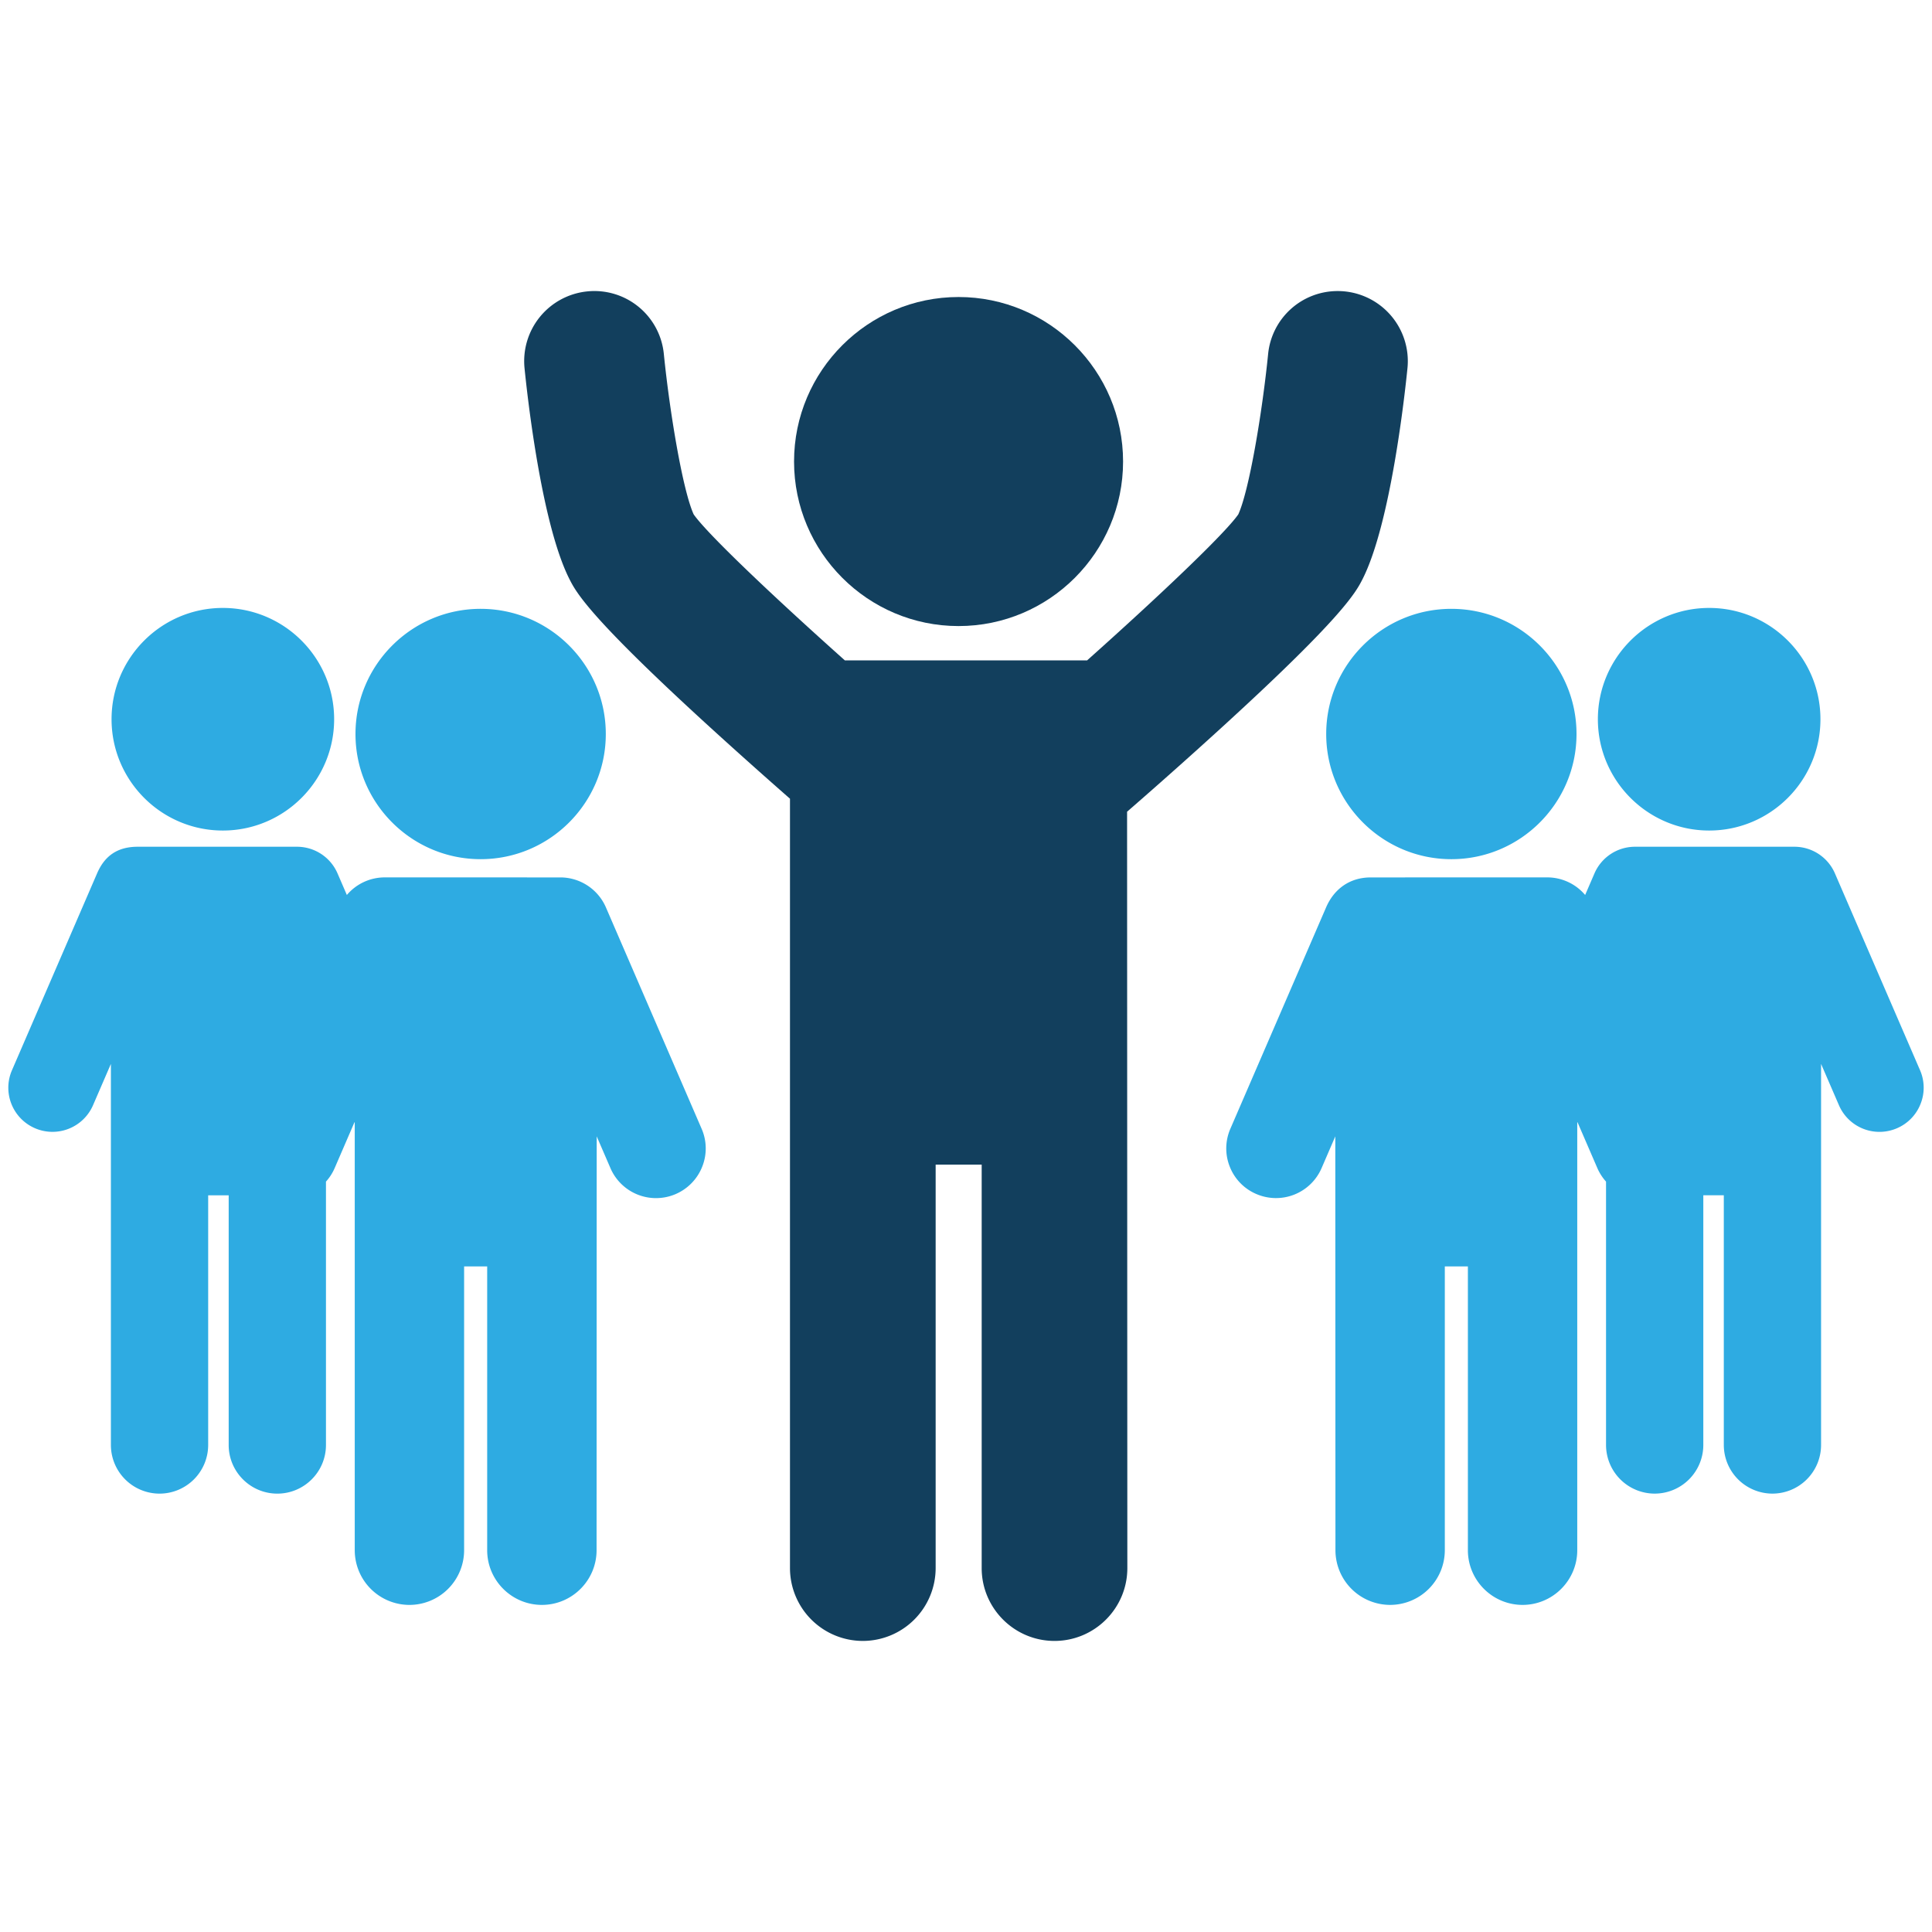
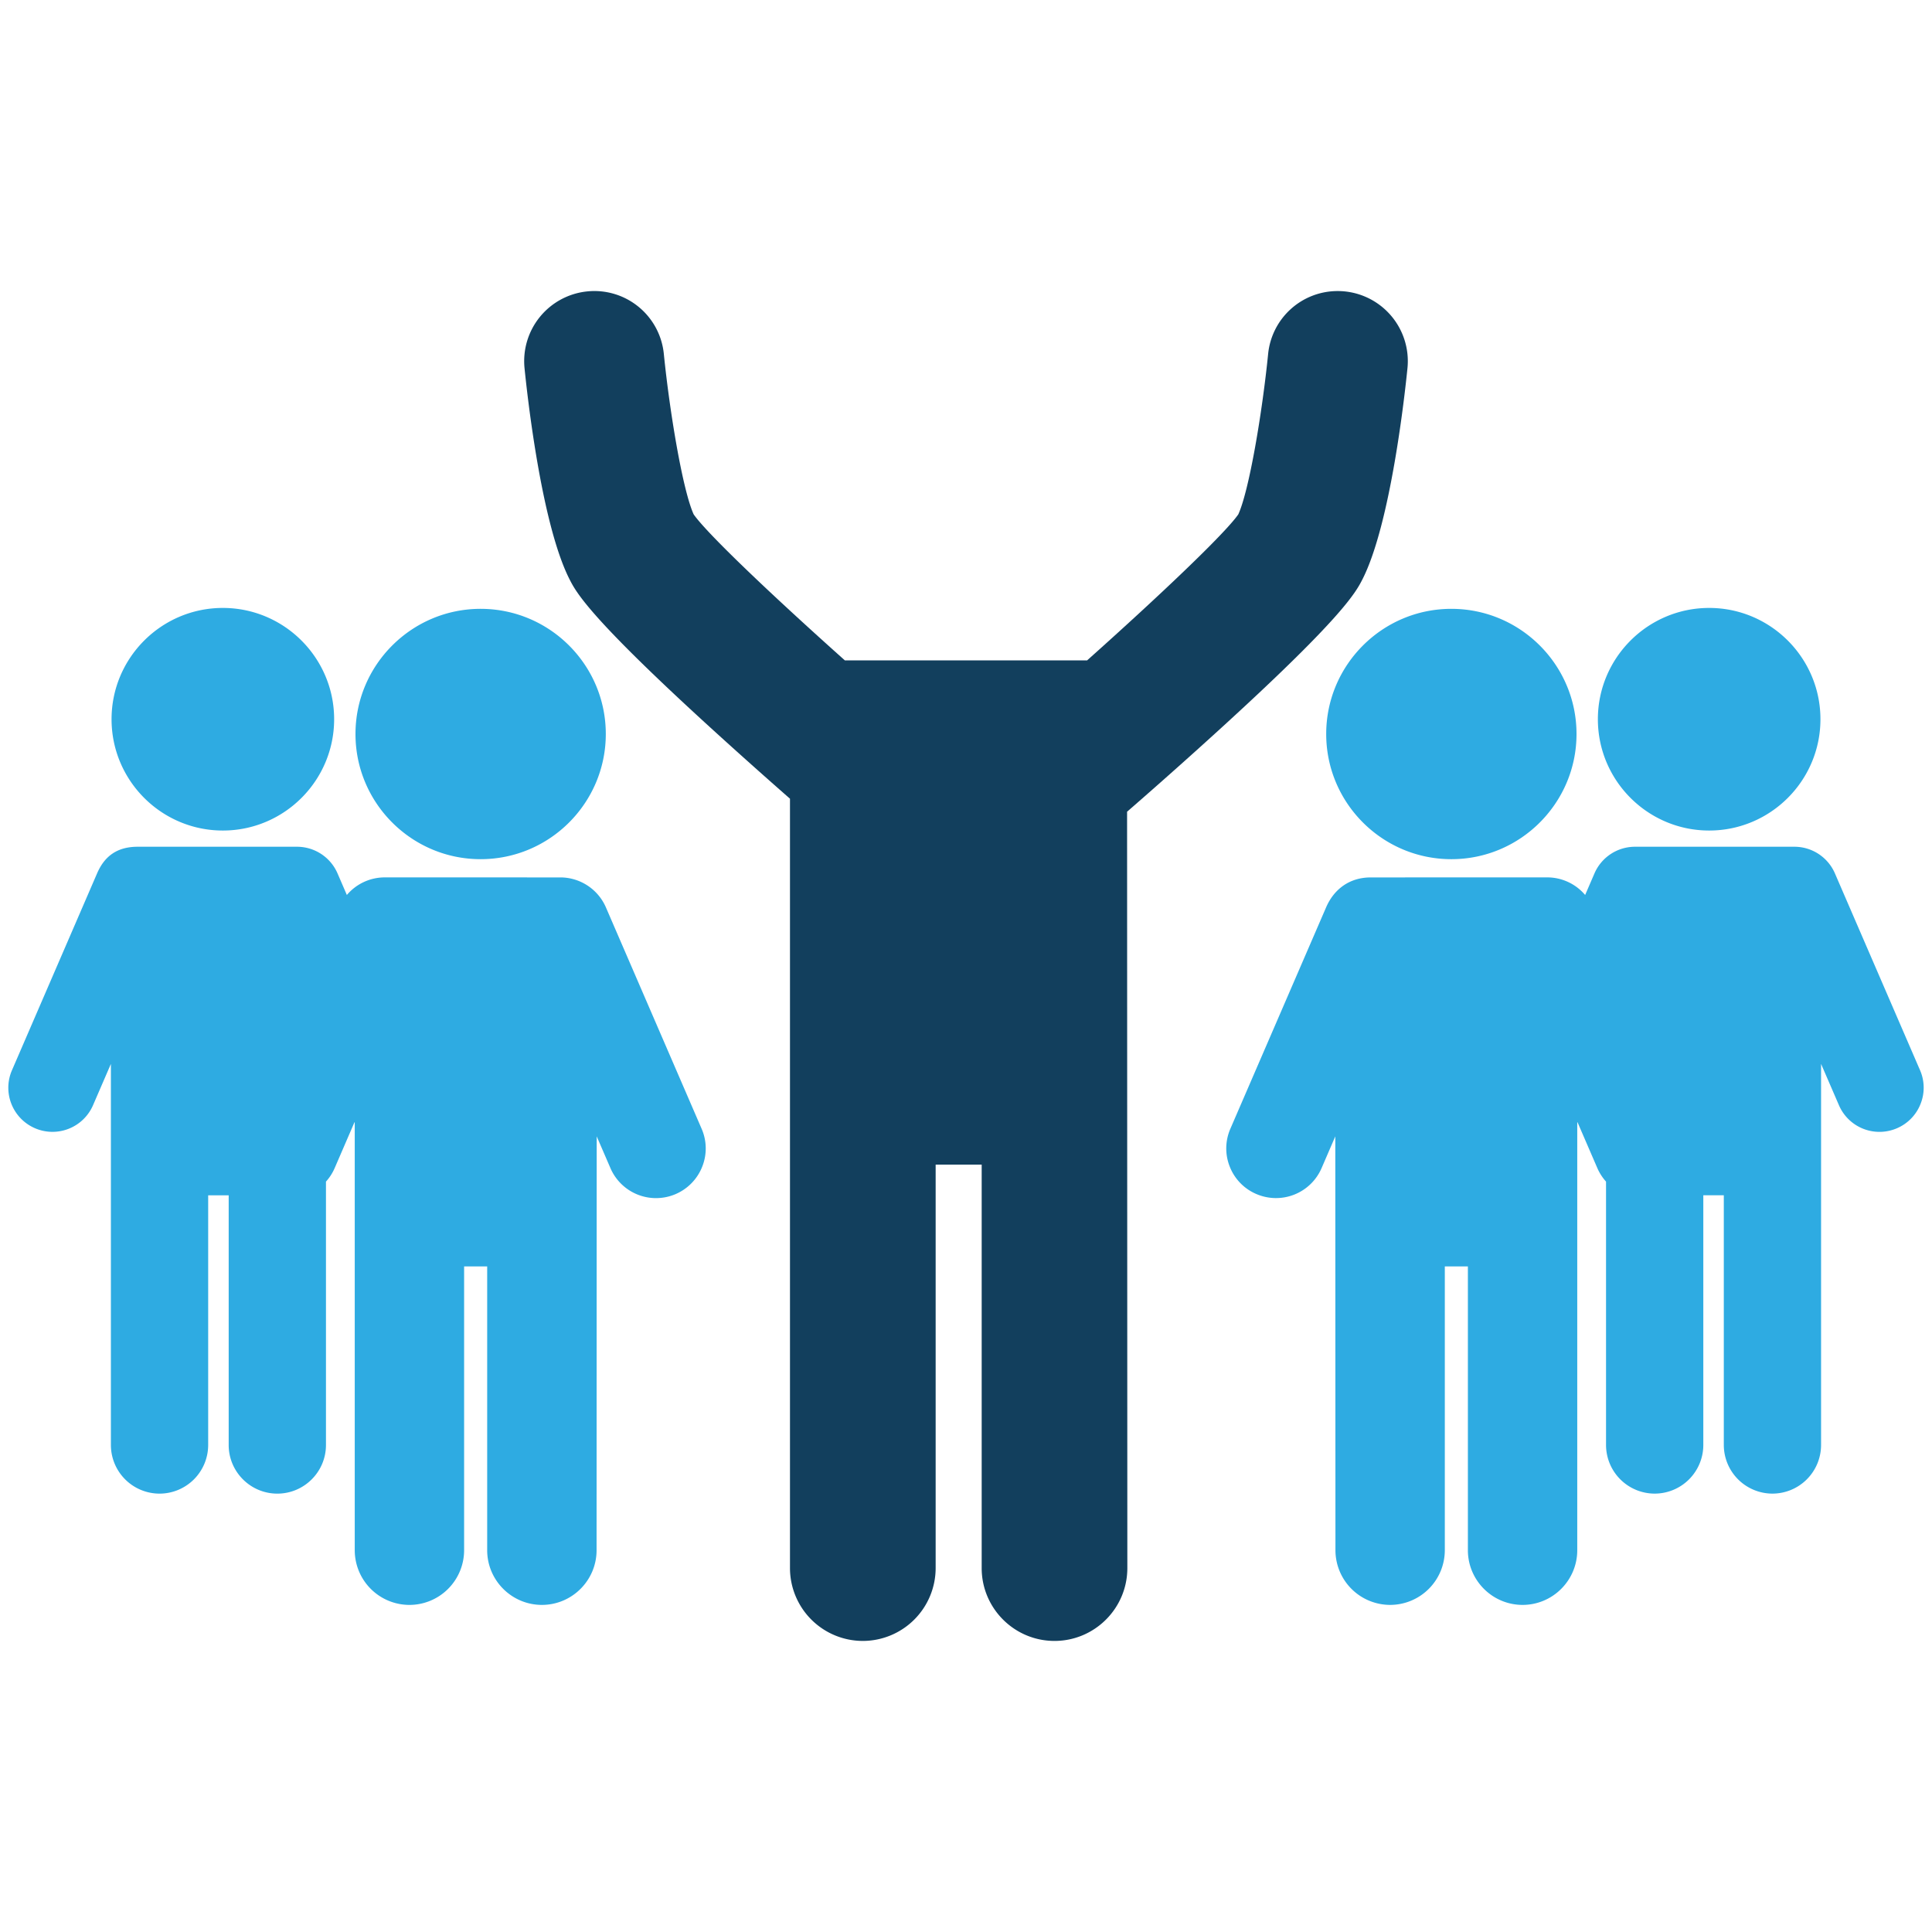
<svg xmlns="http://www.w3.org/2000/svg" width="120" height="120" viewBox="0 0 120 120">
-   <path fill="#123F5D" d="M59.537 38.886c5.635 0 10.219-4.584 10.219-10.219s-4.585-10.219-10.219-10.219c-5.633 0-10.217 4.584-10.217 10.219s4.584 10.219 10.217 10.219z" />
  <path fill="#123F5D" d="M76.173 44.919c7.319-6.699 8.062-8.17 8.463-8.96 1.748-3.462 2.626-11.518 2.785-13.098a4.355 4.355 0 0 0-4.329-4.783 4.335 4.335 0 0 0-4.327 3.915c-.367 3.653-1.177 8.474-1.852 9.955-.854 1.227-5.008 5.158-9.389 9.068h-15.05c-4.381-3.911-8.536-7.842-9.389-9.068-.674-1.479-1.484-6.3-1.852-9.954a4.335 4.335 0 0 0-4.761-3.894 4.353 4.353 0 0 0-3.893 4.761c.158 1.58 1.036 9.636 2.784 13.097.399.79 1.141 2.261 8.462 8.961a346.773 346.773 0 0 0 5.242 4.69v47.789a4.528 4.528 0 0 0 4.523 4.523 4.53 4.53 0 0 0 4.525-4.523V72.336h2.859v25.062c0 2.494 2.028 4.523 4.523 4.523s4.524-2.029 4.524-4.523l-.016-46.981c1.04-.903 3.536-3.088 6.168-5.498z" />
  <path fill="#2EABE2" d="M37.633 56.356a3.092 3.092 0 0 0-2.776-1.858l-10.955-.002c-.925 0-1.781.411-2.358 1.093l-.58-1.342a2.744 2.744 0 0 0-2.52-1.654H8.549c-1.338 0-2.085.649-2.519 1.654L.744 66.473A2.727 2.727 0 0 0 .71 68.57a2.744 2.744 0 0 0 5.067.08l1.111-2.569v23.671a3.024 3.024 0 0 0 3.022 3.02 3.023 3.023 0 0 0 3.02-3.02v-15.51h1.274v15.51c0 1.665 1.355 3.02 3.021 3.02s3.021-1.354 3.021-3.02v-16.36a3.05 3.05 0 0 0 .539-.836l1.233-2.854.016.013v26.573a3.4 3.4 0 0 0 3.397 3.396 3.4 3.4 0 0 0 3.396-3.396V78.659h1.433v17.628c0 1.873 1.525 3.396 3.398 3.396s3.396-1.523 3.396-3.396l.008-25.706.854 1.975a3.084 3.084 0 0 0 5.699-.088 3.054 3.054 0 0 0-.037-2.361l-5.945-13.751zM29.852 53.365c4.288 0 7.775-3.488 7.775-7.775 0-4.287-3.487-7.774-7.775-7.774-4.285 0-7.772 3.488-7.772 7.774-.001 4.287 3.486 7.775 7.772 7.775zM13.841 51.586c3.812 0 6.913-3.101 6.913-6.913s-3.101-6.913-6.913-6.913-6.912 3.101-6.912 6.913 3.1 6.913 6.912 6.913zM82.373 45.59c0 4.288 3.487 7.775 7.775 7.775 4.286 0 7.772-3.488 7.772-7.775 0-4.287-3.486-7.774-7.772-7.774-4.288-.001-7.775 3.487-7.775 7.774zM119.257 66.473l-5.287-12.226a2.742 2.742 0 0 0-2.52-1.654h-9.895a2.743 2.743 0 0 0-2.519 1.654l-.58 1.342a3.086 3.086 0 0 0-2.357-1.093l-10.955.002c-1.34 0-2.296.746-2.777 1.859l-5.946 13.75a3.061 3.061 0 0 0-.037 2.36 3.061 3.061 0 0 0 1.645 1.694 3.084 3.084 0 0 0 4.056-1.605l.853-1.975.009 25.705a3.4 3.4 0 0 0 3.397 3.397 3.4 3.4 0 0 0 3.396-3.397V78.659h1.433v17.627c0 1.873 1.524 3.397 3.397 3.397s3.396-1.524 3.396-3.397V69.713l.015-.012 1.234 2.854c.136.312.32.593.539.837V89.75a3.025 3.025 0 0 0 3.021 3.021 3.024 3.024 0 0 0 3.021-3.021V74.241h1.273V89.75a3.025 3.025 0 0 0 3.02 3.021 3.024 3.024 0 0 0 3.021-3.021V66.08l1.111 2.569a2.74 2.74 0 0 0 3.606 1.427 2.724 2.724 0 0 0 1.461-1.507 2.716 2.716 0 0 0-.031-2.096zM106.159 51.586c3.812 0 6.912-3.101 6.912-6.913s-3.101-6.913-6.912-6.913-6.912 3.101-6.912 6.913 3.101 6.913 6.912 6.913z" />
</svg>